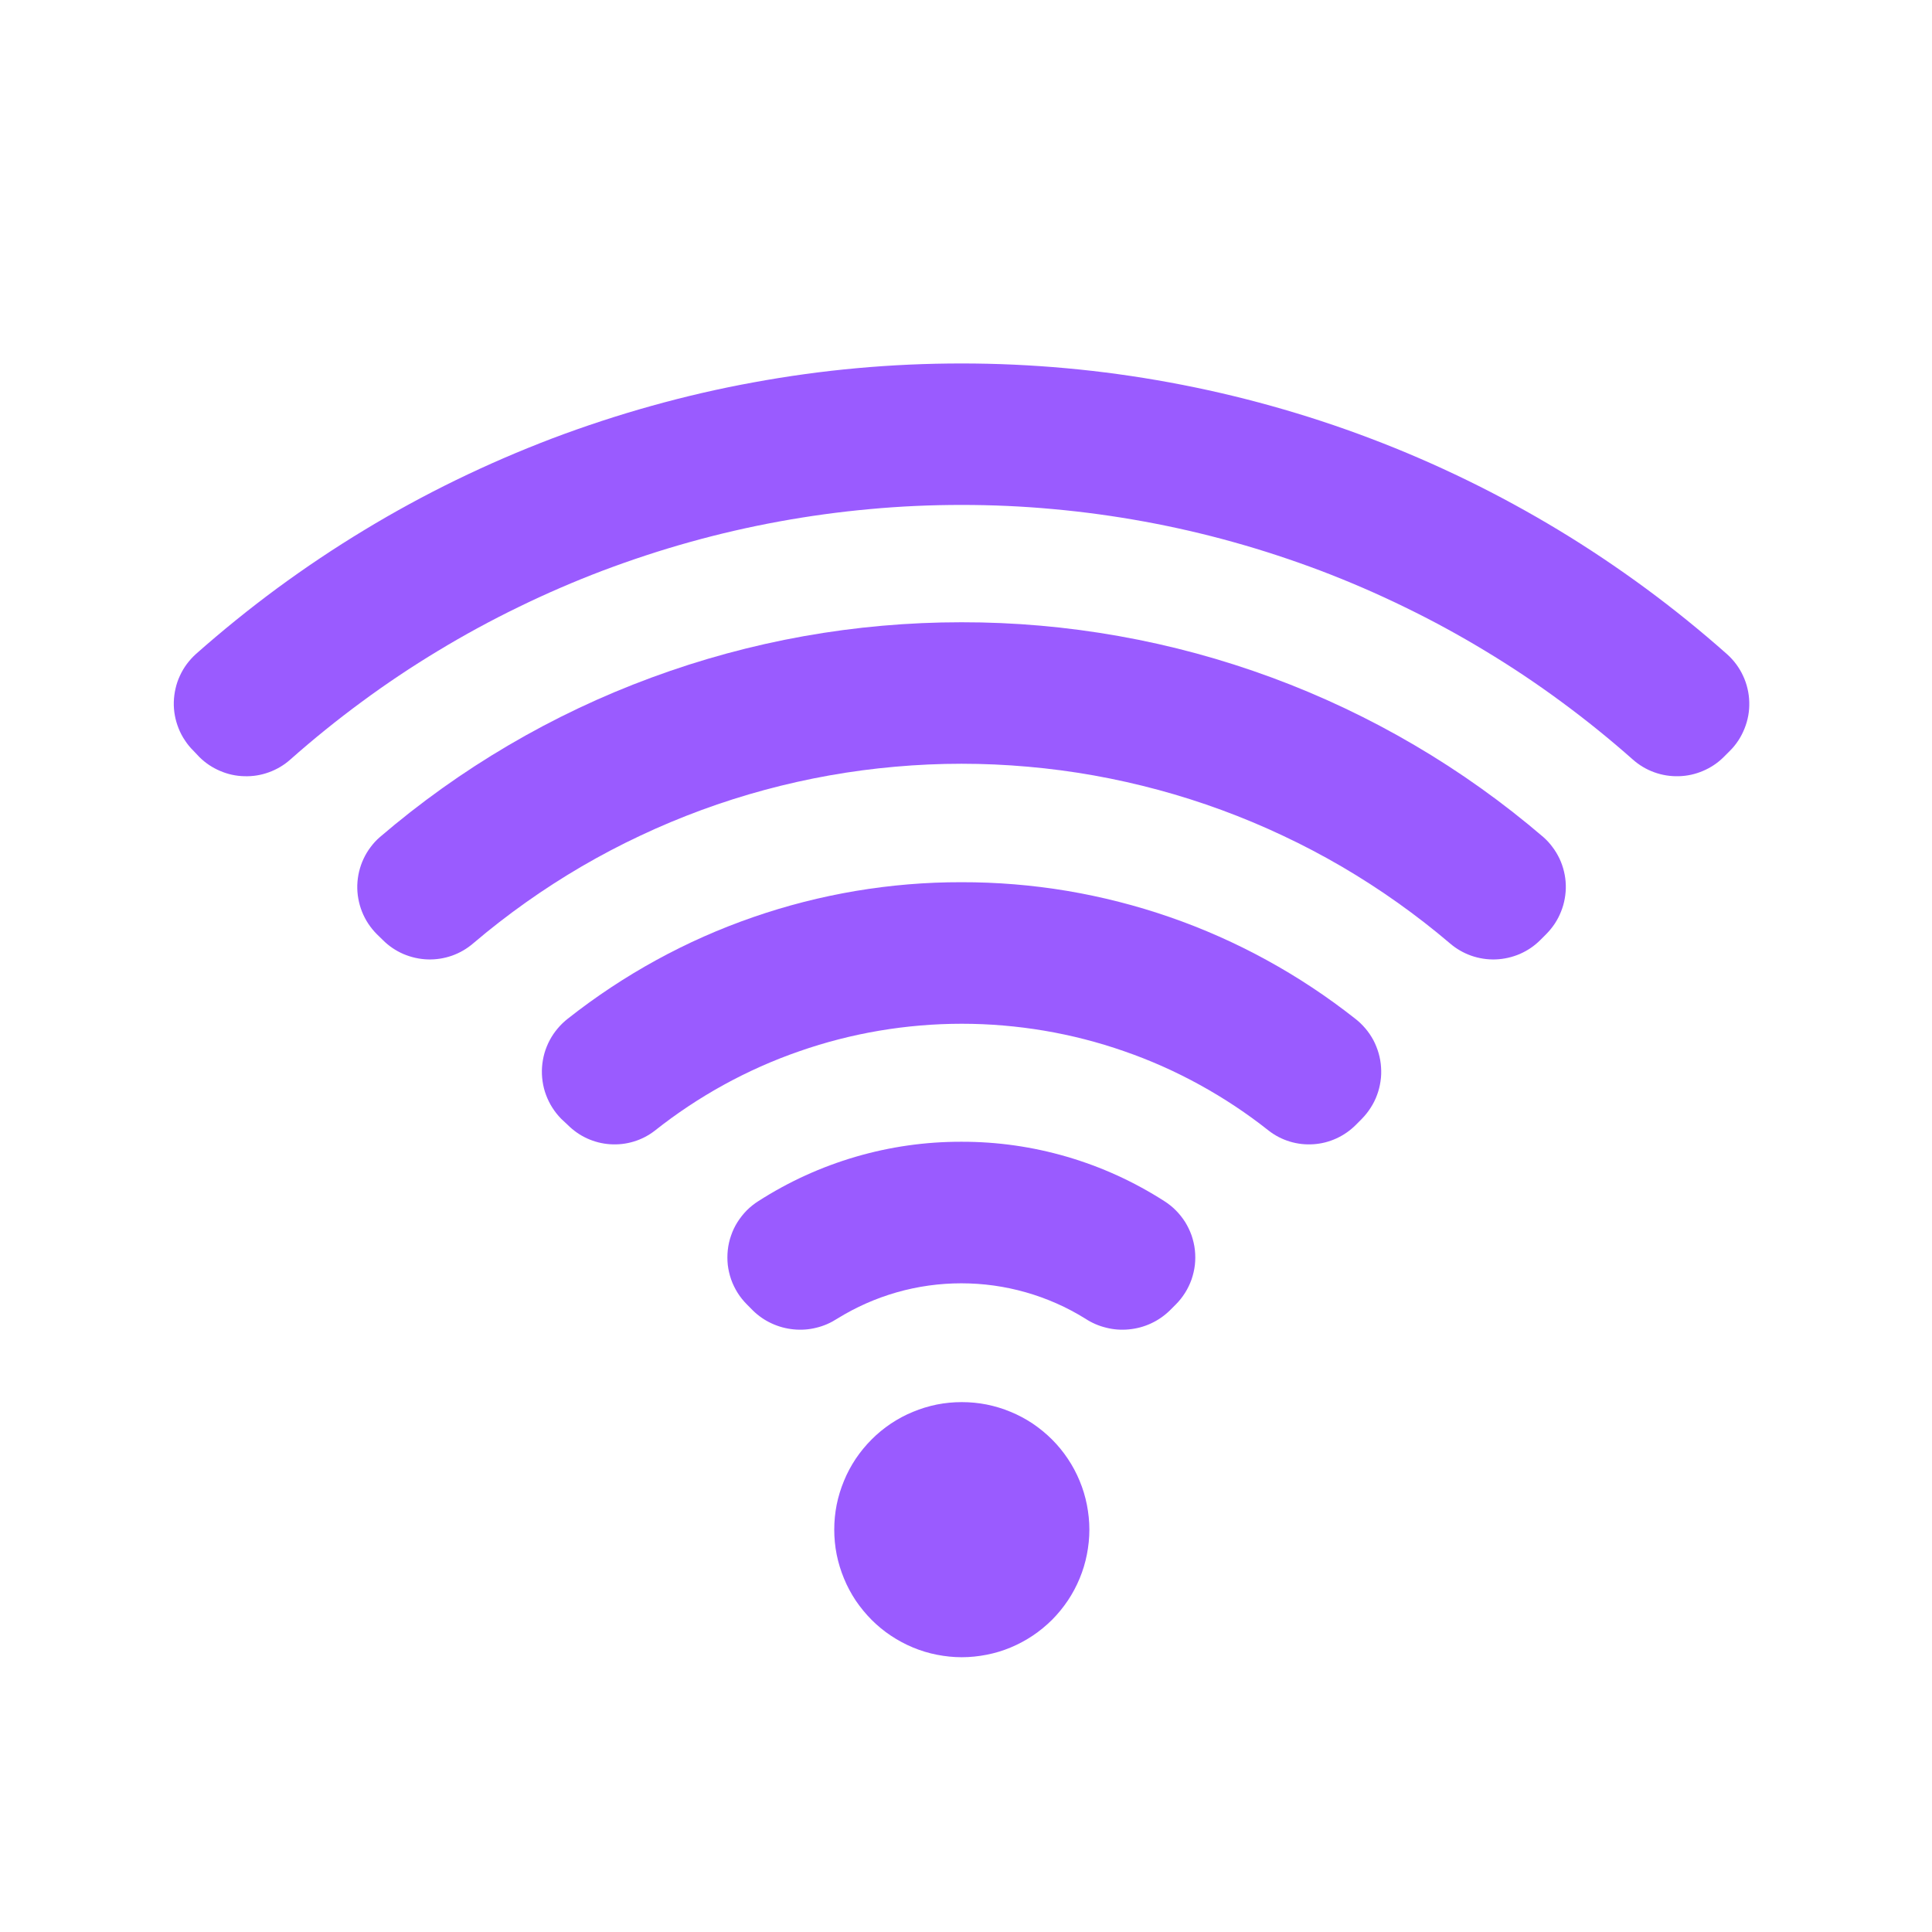
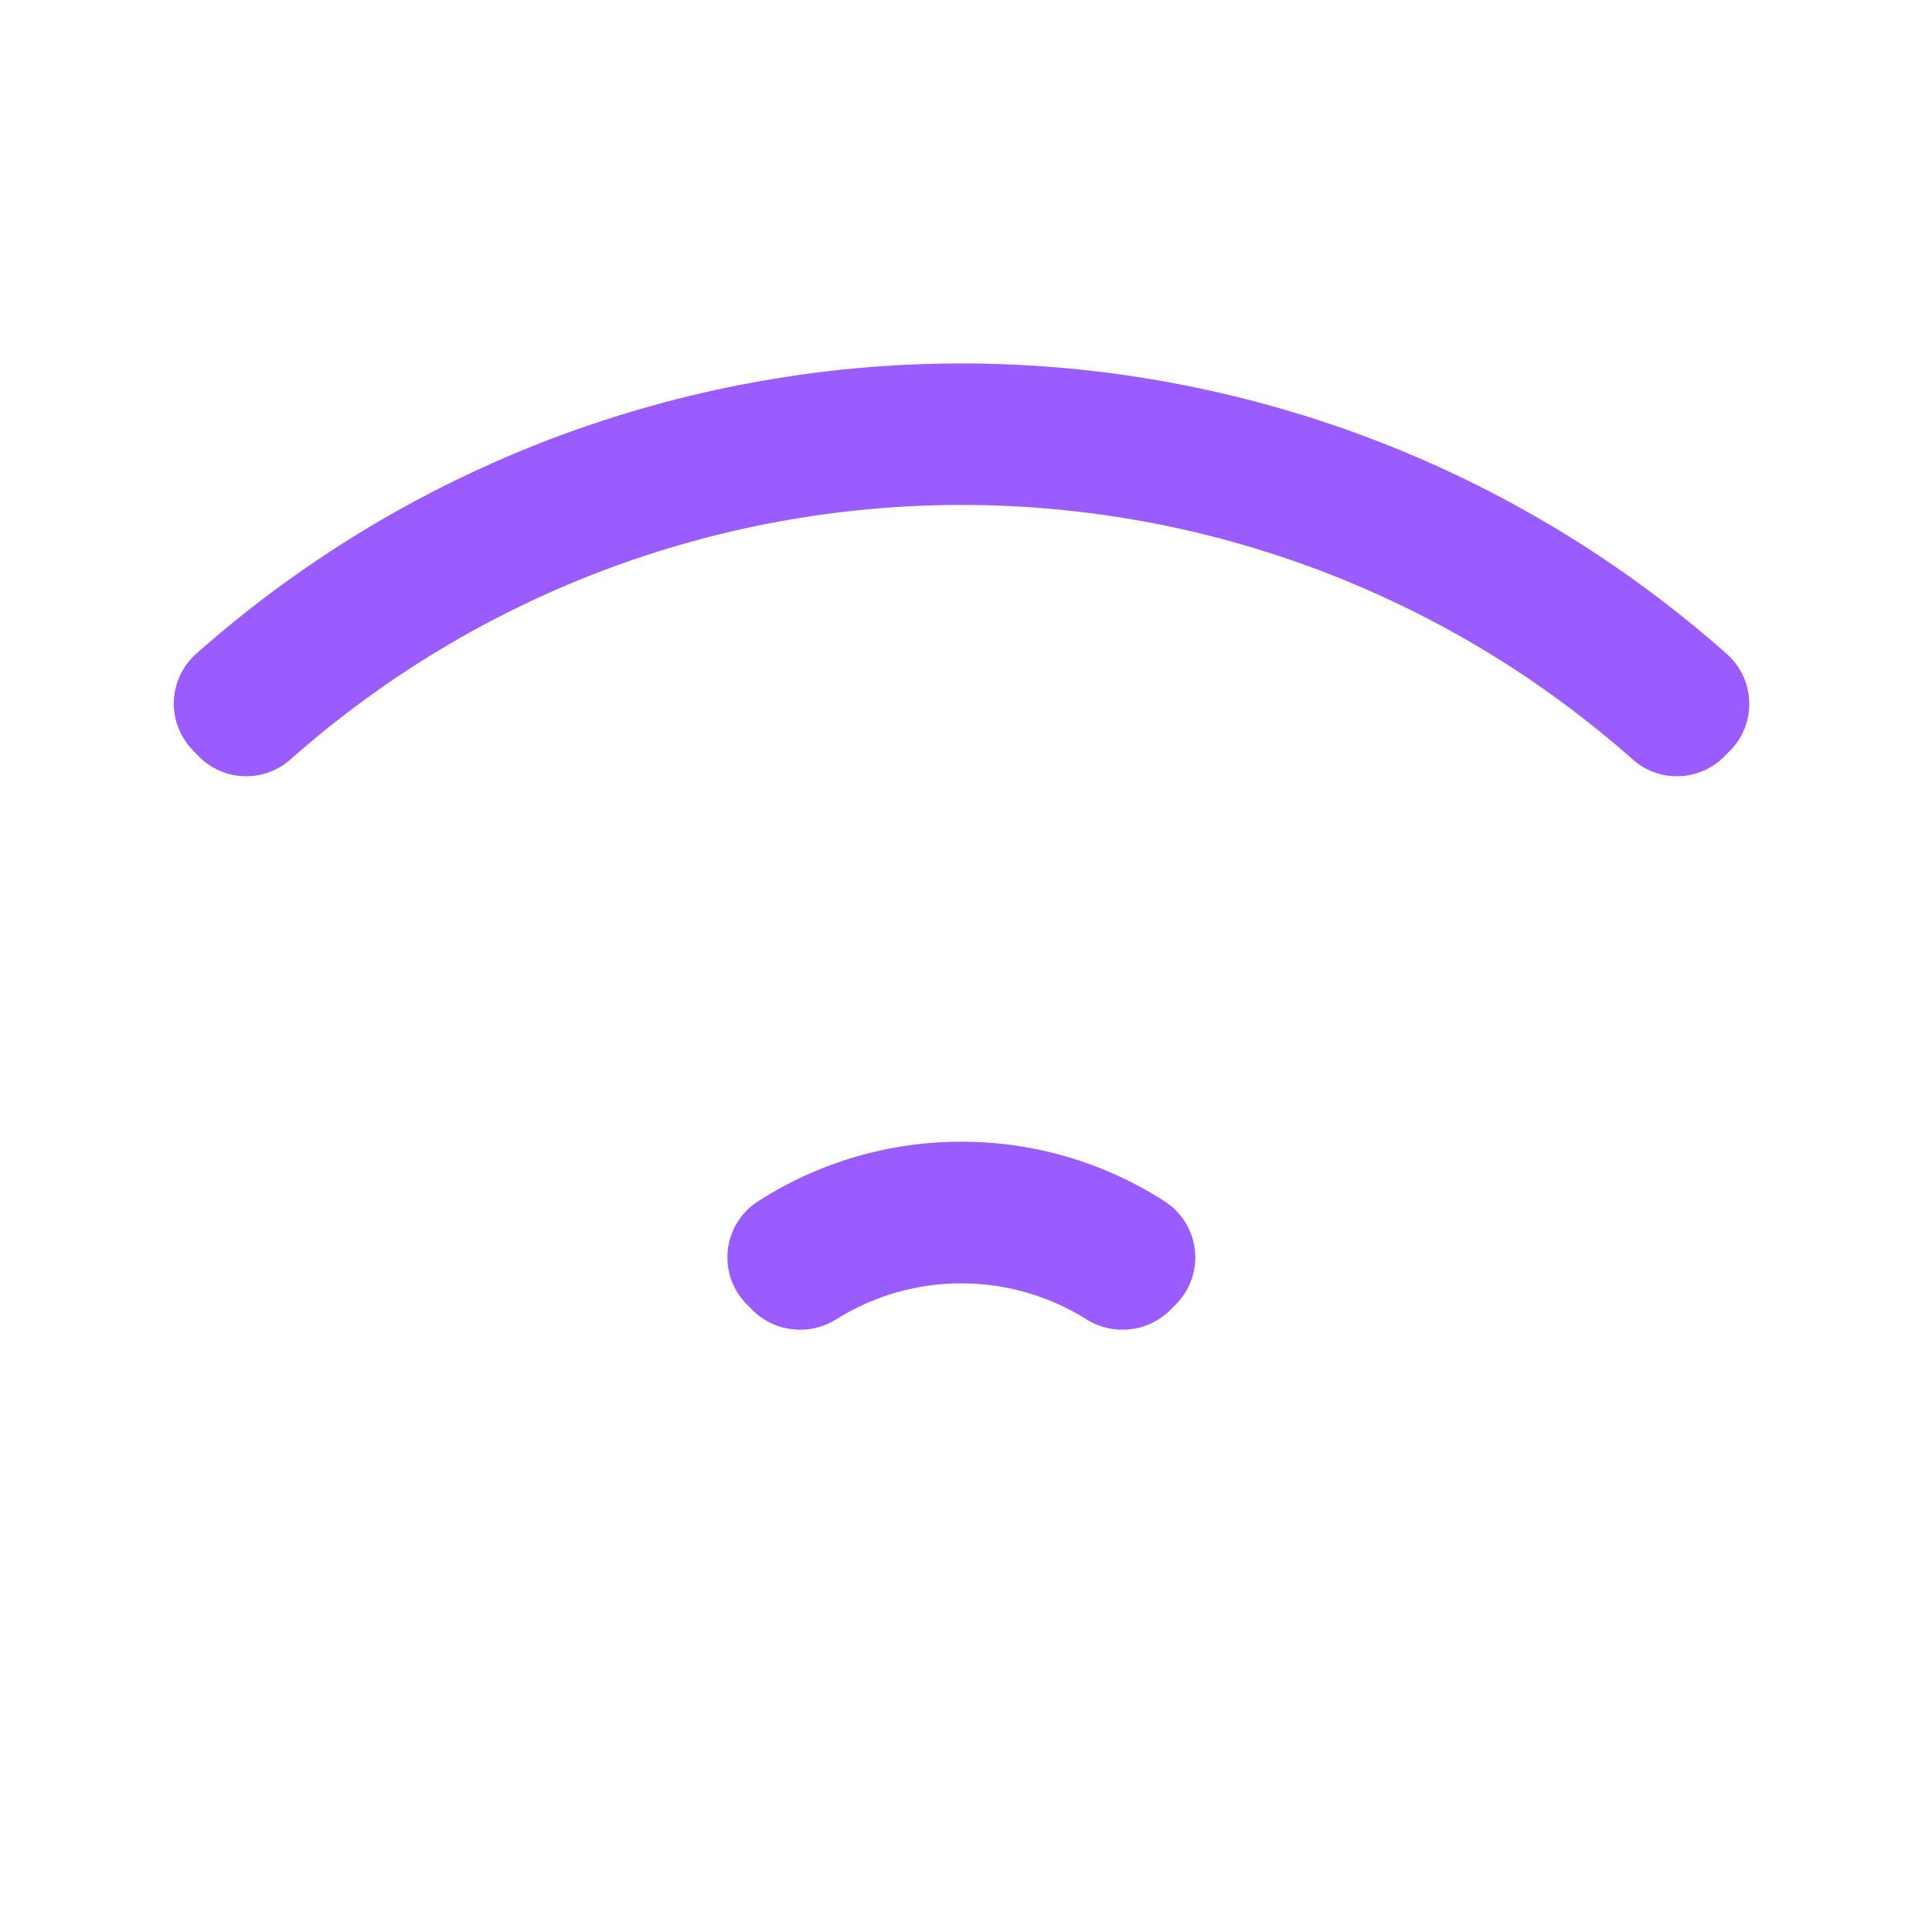
<svg xmlns="http://www.w3.org/2000/svg" width="150" zoomAndPan="magnify" viewBox="0 0 112.5 112.5" height="150" preserveAspectRatio="xMidYMid meet" version="1.0">
  <defs>
    <clipPath id="76a298c235">
      <path d="M 10.094 21 L 101.934 21 L 101.934 46 L 10.094 46 Z M 10.094 21 " clip-rule="nonzero" />
    </clipPath>
    <clipPath id="69f59978a5">
-       <path d="M 48 81 L 64 81 L 64 96.816 L 48 96.816 Z M 48 81 " clip-rule="nonzero" />
-     </clipPath>
+       </clipPath>
  </defs>
  <g clip-path="url(#76a298c235)">
    <path fill="#9a5bff" d="M 11.266 43.719 L 11.613 44.086 C 11.961 44.43 12.363 44.699 12.816 44.891 C 13.27 45.086 13.738 45.188 14.23 45.199 C 14.723 45.215 15.199 45.137 15.66 44.969 C 16.121 44.801 16.539 44.555 16.906 44.227 C 18.238 43.047 19.625 41.926 21.059 40.871 C 22.492 39.812 23.973 38.824 25.5 37.902 C 27.023 36.98 28.586 36.129 30.188 35.352 C 31.789 34.57 33.426 33.863 35.09 33.23 C 36.758 32.602 38.449 32.043 40.164 31.566 C 41.879 31.086 43.613 30.688 45.367 30.367 C 47.121 30.047 48.883 29.805 50.656 29.645 C 52.434 29.48 54.211 29.402 55.992 29.402 C 57.773 29.402 59.551 29.48 61.328 29.645 C 63.102 29.805 64.863 30.047 66.617 30.367 C 68.371 30.688 70.105 31.086 71.82 31.566 C 73.535 32.043 75.227 32.602 76.895 33.23 C 78.559 33.863 80.195 34.57 81.797 35.352 C 83.398 36.129 84.961 36.98 86.484 37.902 C 88.012 38.824 89.492 39.812 90.926 40.871 C 92.359 41.926 93.746 43.047 95.078 44.227 C 95.445 44.551 95.859 44.801 96.324 44.969 C 96.785 45.137 97.262 45.211 97.75 45.199 C 98.242 45.188 98.715 45.082 99.164 44.891 C 99.617 44.699 100.02 44.43 100.367 44.086 L 100.719 43.734 C 100.906 43.551 101.07 43.348 101.219 43.125 C 101.363 42.906 101.484 42.672 101.582 42.426 C 101.68 42.184 101.754 41.93 101.801 41.668 C 101.848 41.41 101.867 41.148 101.859 40.883 C 101.852 40.617 101.82 40.359 101.758 40.102 C 101.699 39.844 101.613 39.594 101.5 39.355 C 101.391 39.113 101.254 38.891 101.098 38.676 C 100.941 38.465 100.762 38.27 100.566 38.094 C 99.047 36.746 97.469 35.469 95.832 34.262 C 94.195 33.059 92.508 31.926 90.77 30.875 C 89.031 29.824 87.25 28.852 85.422 27.961 C 83.594 27.07 81.73 26.262 79.832 25.543 C 77.934 24.82 76.004 24.188 74.047 23.641 C 72.09 23.094 70.109 22.637 68.113 22.27 C 66.113 21.902 64.102 21.625 62.078 21.441 C 60.055 21.258 58.027 21.164 55.992 21.164 C 53.961 21.164 51.934 21.254 49.91 21.438 C 47.887 21.621 45.875 21.898 43.875 22.266 C 41.875 22.629 39.898 23.086 37.941 23.633 C 35.98 24.18 34.055 24.812 32.152 25.531 C 30.254 26.254 28.391 27.059 26.562 27.949 C 24.734 28.84 22.953 29.809 21.215 30.863 C 19.477 31.914 17.789 33.043 16.152 34.246 C 14.516 35.453 12.938 36.73 11.414 38.078 C 11.219 38.254 11.043 38.449 10.883 38.66 C 10.727 38.871 10.59 39.098 10.48 39.34 C 10.367 39.578 10.281 39.828 10.223 40.086 C 10.164 40.34 10.129 40.602 10.121 40.867 C 10.113 41.129 10.133 41.395 10.18 41.652 C 10.227 41.914 10.301 42.164 10.398 42.41 C 10.496 42.656 10.617 42.891 10.766 43.109 C 10.91 43.332 11.078 43.535 11.266 43.719 Z M 11.266 43.719 " fill-opacity="1" fill-rule="nonzero" />
  </g>
  <path fill="#9a5bff" d="M 55.98 66.484 C 53.887 66.48 51.832 66.773 49.824 67.359 C 47.812 67.949 45.926 68.809 44.164 69.938 C 43.918 70.094 43.691 70.273 43.484 70.48 C 43.281 70.688 43.102 70.914 42.945 71.16 C 42.789 71.406 42.664 71.668 42.57 71.945 C 42.473 72.219 42.41 72.5 42.379 72.789 C 42.348 73.078 42.348 73.371 42.379 73.66 C 42.414 73.949 42.48 74.23 42.574 74.504 C 42.672 74.781 42.801 75.039 42.953 75.285 C 43.109 75.531 43.293 75.758 43.5 75.965 L 43.848 76.316 C 44.168 76.629 44.531 76.879 44.941 77.066 C 45.348 77.254 45.773 77.367 46.219 77.41 C 46.664 77.453 47.105 77.422 47.539 77.312 C 47.977 77.207 48.379 77.027 48.754 76.785 C 49.84 76.113 50.996 75.602 52.223 75.25 C 53.449 74.902 54.703 74.727 55.977 74.727 C 57.254 74.727 58.504 74.902 59.73 75.25 C 60.961 75.602 62.117 76.113 63.199 76.785 C 63.574 77.031 63.98 77.207 64.414 77.312 C 64.848 77.422 65.289 77.453 65.734 77.41 C 66.184 77.367 66.609 77.254 67.016 77.066 C 67.422 76.879 67.785 76.629 68.109 76.316 L 68.461 75.965 C 68.668 75.758 68.848 75.531 69.004 75.285 C 69.16 75.039 69.285 74.777 69.383 74.504 C 69.477 74.23 69.543 73.949 69.578 73.656 C 69.609 73.367 69.609 73.078 69.578 72.789 C 69.547 72.5 69.48 72.219 69.387 71.941 C 69.289 71.668 69.164 71.406 69.012 71.16 C 68.855 70.914 68.676 70.688 68.469 70.48 C 68.266 70.273 68.039 70.094 67.793 69.938 C 66.031 68.809 64.145 67.949 62.133 67.359 C 60.125 66.773 58.074 66.48 55.98 66.484 Z M 55.98 66.484 " fill-opacity="1" fill-rule="nonzero" />
-   <path fill="#9a5bff" d="M 55.98 51.371 C 53.914 51.367 51.867 51.539 49.832 51.879 C 47.797 52.223 45.805 52.73 43.855 53.406 C 41.902 54.082 40.023 54.914 38.215 55.906 C 36.406 56.898 34.691 58.035 33.07 59.312 C 32.852 59.484 32.652 59.672 32.477 59.883 C 32.297 60.094 32.145 60.32 32.012 60.566 C 31.883 60.809 31.781 61.062 31.703 61.328 C 31.629 61.594 31.582 61.867 31.562 62.141 C 31.543 62.418 31.555 62.691 31.594 62.965 C 31.633 63.238 31.699 63.504 31.797 63.762 C 31.895 64.023 32.016 64.27 32.164 64.5 C 32.312 64.734 32.484 64.949 32.676 65.145 L 33.051 65.496 C 33.383 65.828 33.758 66.094 34.184 66.289 C 34.613 66.484 35.059 66.598 35.527 66.629 C 35.996 66.66 36.453 66.609 36.902 66.473 C 37.352 66.336 37.762 66.125 38.133 65.836 C 39.395 64.836 40.73 63.949 42.141 63.172 C 43.555 62.395 45.02 61.742 46.543 61.215 C 48.062 60.684 49.617 60.285 51.207 60.016 C 52.793 59.75 54.395 59.613 56.004 59.613 C 57.613 59.613 59.215 59.75 60.801 60.016 C 62.391 60.285 63.945 60.684 65.465 61.215 C 66.988 61.742 68.453 62.395 69.863 63.172 C 71.277 63.949 72.613 64.836 73.875 65.836 C 74.246 66.125 74.656 66.336 75.105 66.473 C 75.555 66.609 76.012 66.66 76.48 66.629 C 76.949 66.598 77.395 66.484 77.82 66.289 C 78.246 66.094 78.625 65.828 78.957 65.496 L 79.305 65.145 C 79.496 64.949 79.668 64.734 79.816 64.5 C 79.965 64.27 80.09 64.023 80.184 63.762 C 80.281 63.504 80.348 63.238 80.387 62.965 C 80.43 62.691 80.438 62.414 80.418 62.141 C 80.402 61.863 80.352 61.594 80.277 61.328 C 80.199 61.062 80.098 60.809 79.969 60.562 C 79.836 60.32 79.684 60.094 79.504 59.883 C 79.324 59.672 79.125 59.48 78.906 59.312 C 77.285 58.035 75.57 56.898 73.758 55.906 C 71.949 54.914 70.066 54.078 68.113 53.402 C 66.164 52.727 64.168 52.219 62.133 51.875 C 60.094 51.535 58.043 51.367 55.98 51.371 Z M 55.98 51.371 " fill-opacity="1" fill-rule="nonzero" />
-   <path fill="#9a5bff" d="M 55.98 36.234 C 52.898 36.234 49.844 36.504 46.809 37.043 C 43.777 37.586 40.816 38.391 37.93 39.457 C 35.039 40.523 32.266 41.836 29.609 43.398 C 26.953 44.957 24.457 46.742 22.117 48.746 C 21.918 48.918 21.738 49.113 21.582 49.324 C 21.422 49.535 21.285 49.762 21.172 50.004 C 21.059 50.242 20.973 50.492 20.91 50.75 C 20.848 51.008 20.816 51.266 20.805 51.531 C 20.797 51.797 20.816 52.059 20.863 52.32 C 20.91 52.582 20.98 52.836 21.078 53.082 C 21.176 53.328 21.297 53.562 21.441 53.781 C 21.59 54.004 21.754 54.207 21.941 54.395 L 22.297 54.742 C 22.641 55.086 23.039 55.355 23.488 55.551 C 23.938 55.742 24.406 55.848 24.895 55.867 C 25.383 55.883 25.859 55.809 26.32 55.648 C 26.781 55.484 27.195 55.242 27.566 54.922 C 28.547 54.086 29.566 53.297 30.617 52.551 C 31.668 51.805 32.75 51.109 33.863 50.457 C 34.977 49.809 36.117 49.207 37.285 48.66 C 38.449 48.109 39.641 47.613 40.848 47.168 C 42.059 46.723 43.285 46.332 44.531 45.996 C 45.773 45.66 47.031 45.379 48.301 45.152 C 49.57 44.926 50.848 44.758 52.133 44.645 C 53.418 44.531 54.703 44.473 55.992 44.473 C 57.281 44.473 58.566 44.531 59.852 44.645 C 61.137 44.758 62.414 44.926 63.684 45.152 C 64.953 45.379 66.207 45.66 67.453 45.996 C 68.699 46.332 69.926 46.723 71.137 47.168 C 72.344 47.613 73.535 48.109 74.699 48.66 C 75.867 49.207 77.008 49.809 78.121 50.457 C 79.234 51.109 80.316 51.805 81.367 52.551 C 82.418 53.297 83.438 54.086 84.418 54.922 C 84.789 55.242 85.203 55.484 85.664 55.648 C 86.125 55.809 86.602 55.883 87.09 55.867 C 87.578 55.848 88.047 55.742 88.496 55.551 C 88.945 55.355 89.344 55.086 89.688 54.742 L 90.039 54.391 C 90.227 54.203 90.391 53.996 90.539 53.777 C 90.684 53.555 90.805 53.32 90.902 53.074 C 91 52.828 91.074 52.574 91.117 52.316 C 91.164 52.055 91.184 51.789 91.176 51.527 C 91.168 51.262 91.133 51 91.07 50.742 C 91.008 50.484 90.922 50.234 90.809 49.996 C 90.695 49.758 90.559 49.531 90.398 49.32 C 90.242 49.105 90.062 48.914 89.863 48.738 C 87.523 46.734 85.023 44.949 82.367 43.391 C 79.707 41.828 76.934 40.516 74.043 39.449 C 71.152 38.383 68.188 37.578 65.152 37.039 C 62.121 36.5 59.062 36.23 55.98 36.234 Z M 55.98 36.234 " fill-opacity="1" fill-rule="nonzero" />
  <g clip-path="url(#69f59978a5)">
    <path fill="#9a5bff" d="M 63.434 89.07 C 63.434 89.559 63.383 90.043 63.289 90.52 C 63.195 91 63.055 91.461 62.867 91.914 C 62.68 92.363 62.453 92.793 62.18 93.199 C 61.91 93.602 61.602 93.977 61.258 94.324 C 60.91 94.668 60.535 94.977 60.133 95.246 C 59.727 95.516 59.297 95.746 58.848 95.934 C 58.398 96.121 57.934 96.262 57.453 96.355 C 56.977 96.449 56.492 96.5 56.004 96.5 C 55.516 96.5 55.035 96.449 54.555 96.355 C 54.078 96.262 53.613 96.121 53.164 95.934 C 52.711 95.746 52.285 95.516 51.879 95.246 C 51.473 94.977 51.098 94.668 50.754 94.324 C 50.41 93.977 50.102 93.602 49.828 93.199 C 49.559 92.793 49.328 92.363 49.145 91.914 C 48.957 91.461 48.816 91 48.719 90.52 C 48.625 90.043 48.578 89.559 48.578 89.07 C 48.578 88.582 48.625 88.102 48.719 87.621 C 48.816 87.145 48.957 86.68 49.145 86.23 C 49.328 85.777 49.559 85.352 49.828 84.945 C 50.102 84.539 50.41 84.164 50.754 83.82 C 51.098 83.473 51.473 83.168 51.879 82.895 C 52.285 82.625 52.711 82.395 53.164 82.211 C 53.613 82.023 54.078 81.883 54.555 81.785 C 55.035 81.691 55.516 81.645 56.004 81.645 C 56.492 81.645 56.977 81.691 57.453 81.785 C 57.934 81.883 58.398 82.023 58.848 82.211 C 59.297 82.395 59.727 82.625 60.133 82.895 C 60.535 83.168 60.91 83.473 61.258 83.82 C 61.602 84.164 61.91 84.539 62.18 84.945 C 62.453 85.352 62.68 85.777 62.867 86.23 C 63.055 86.68 63.195 87.145 63.289 87.621 C 63.383 88.102 63.434 88.582 63.434 89.07 Z M 63.434 89.07 " fill-opacity="1" fill-rule="nonzero" />
  </g>
</svg>